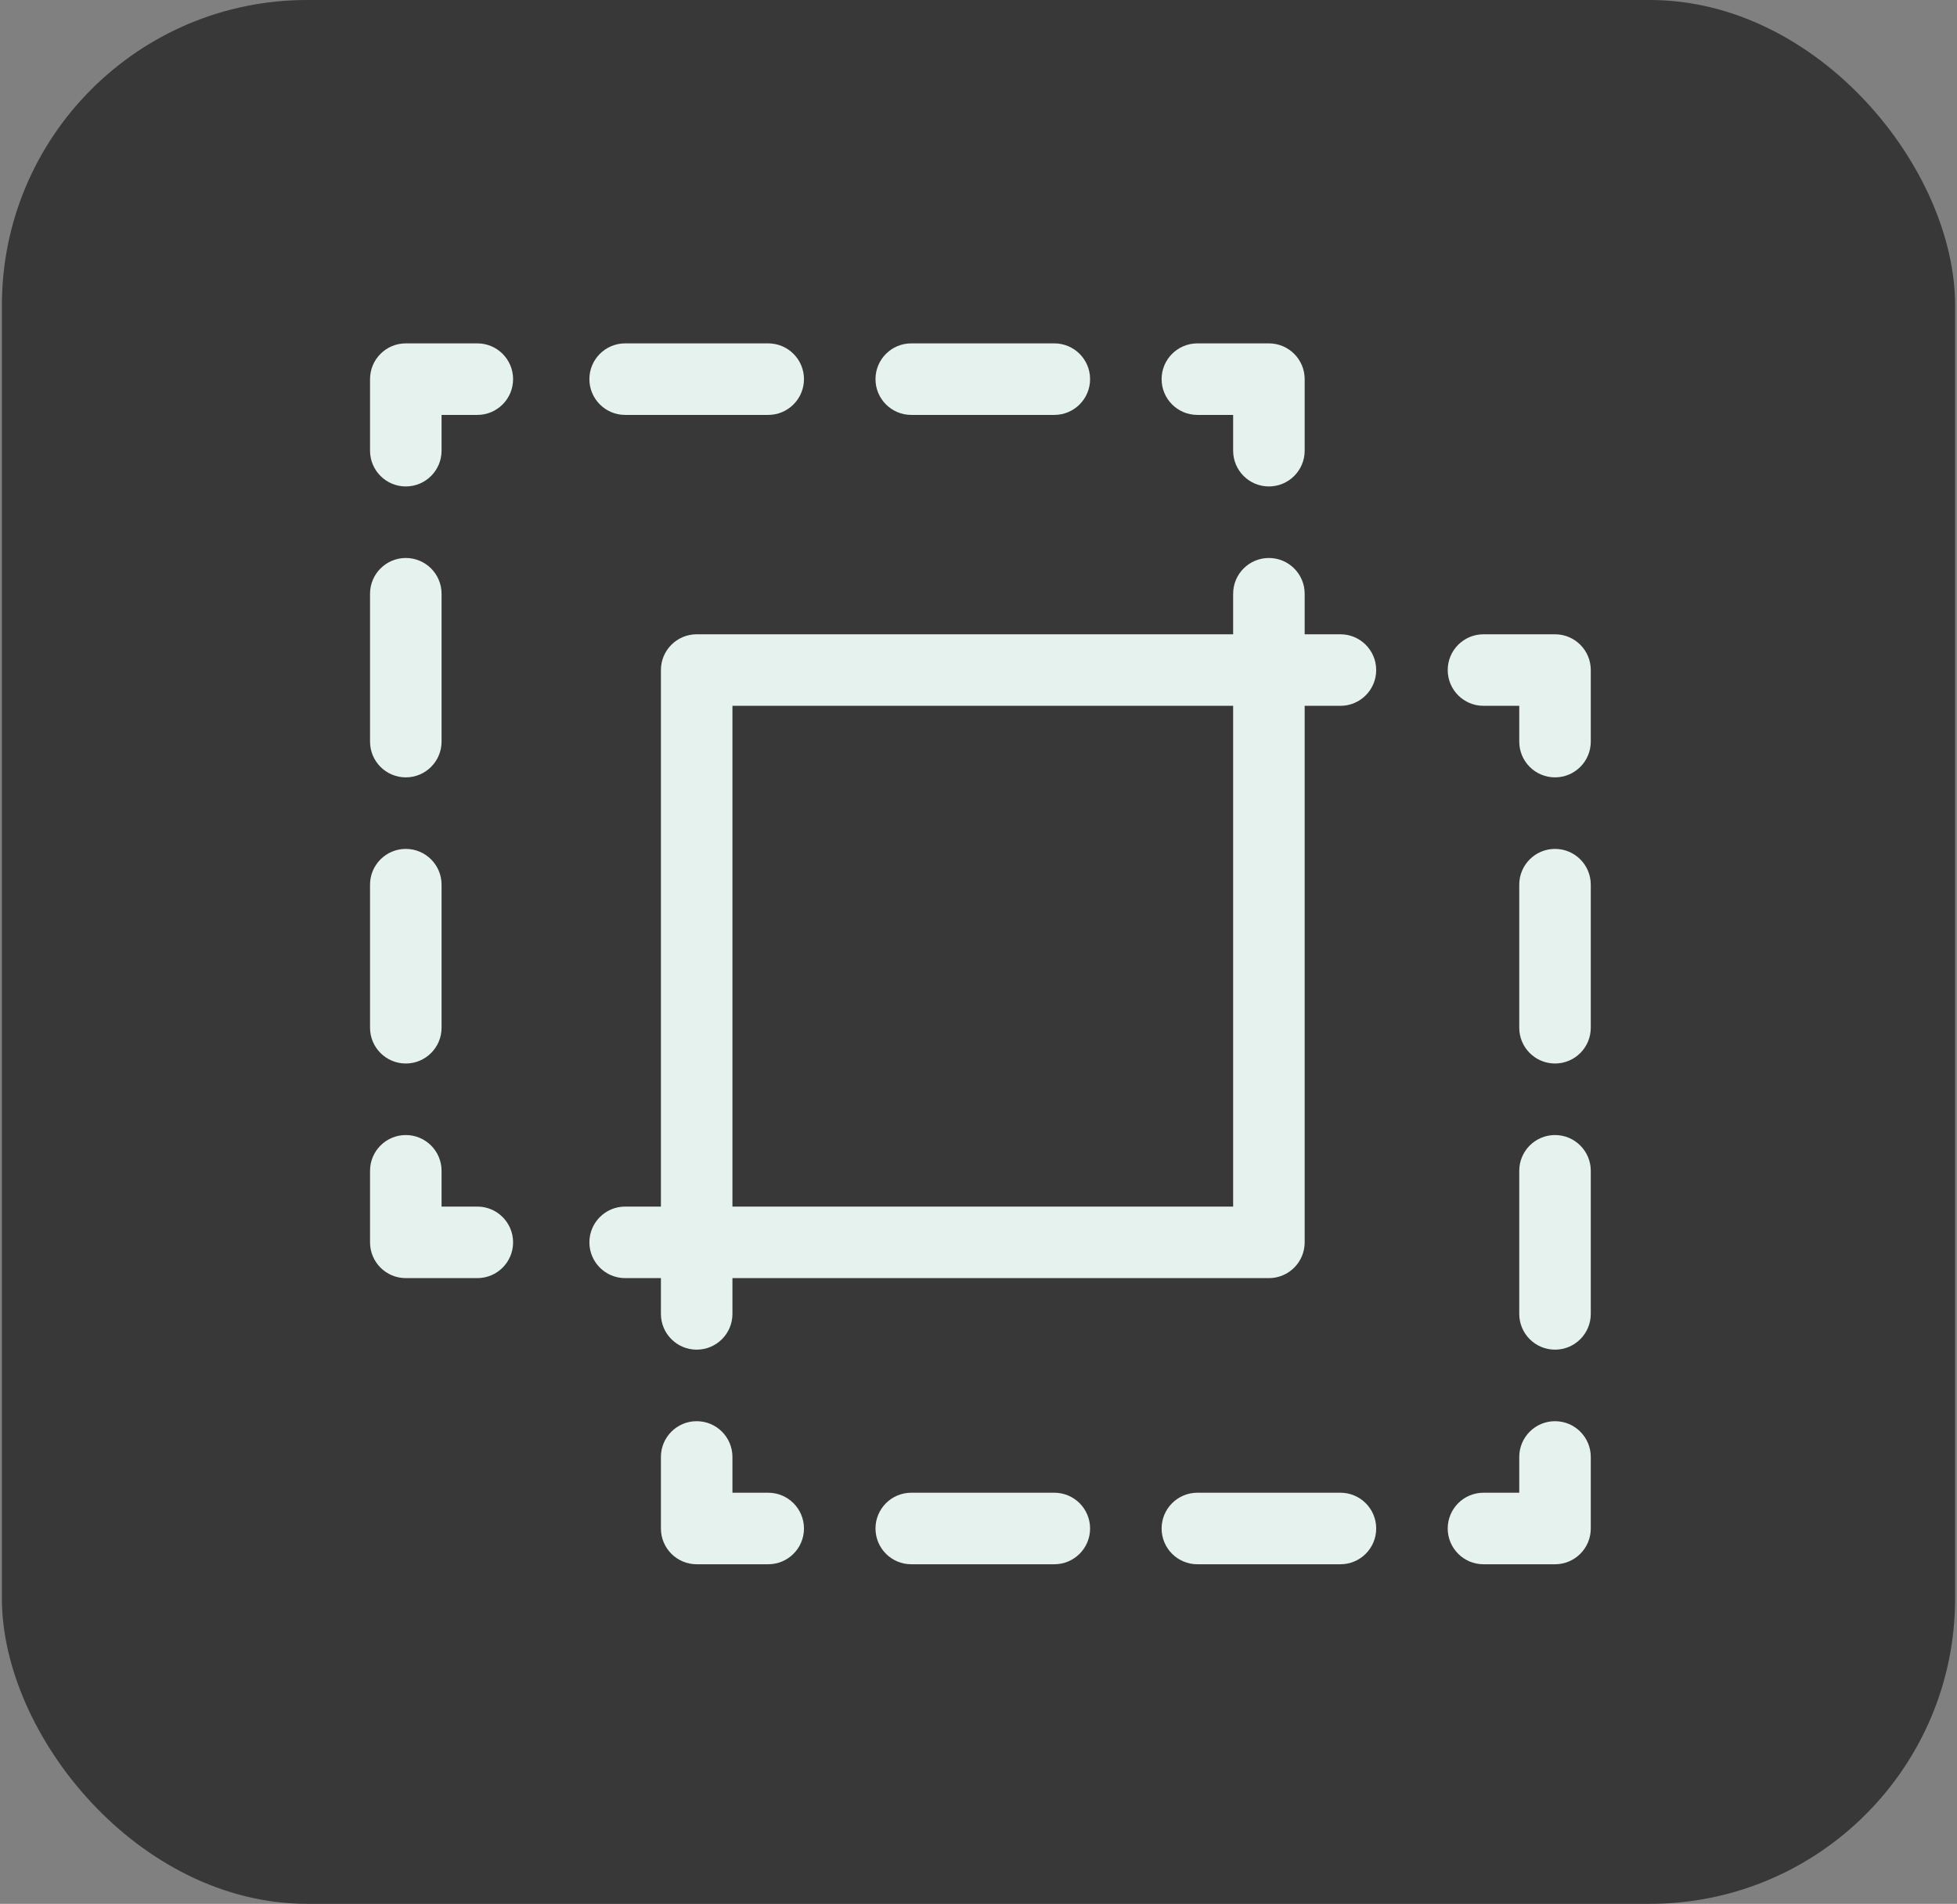
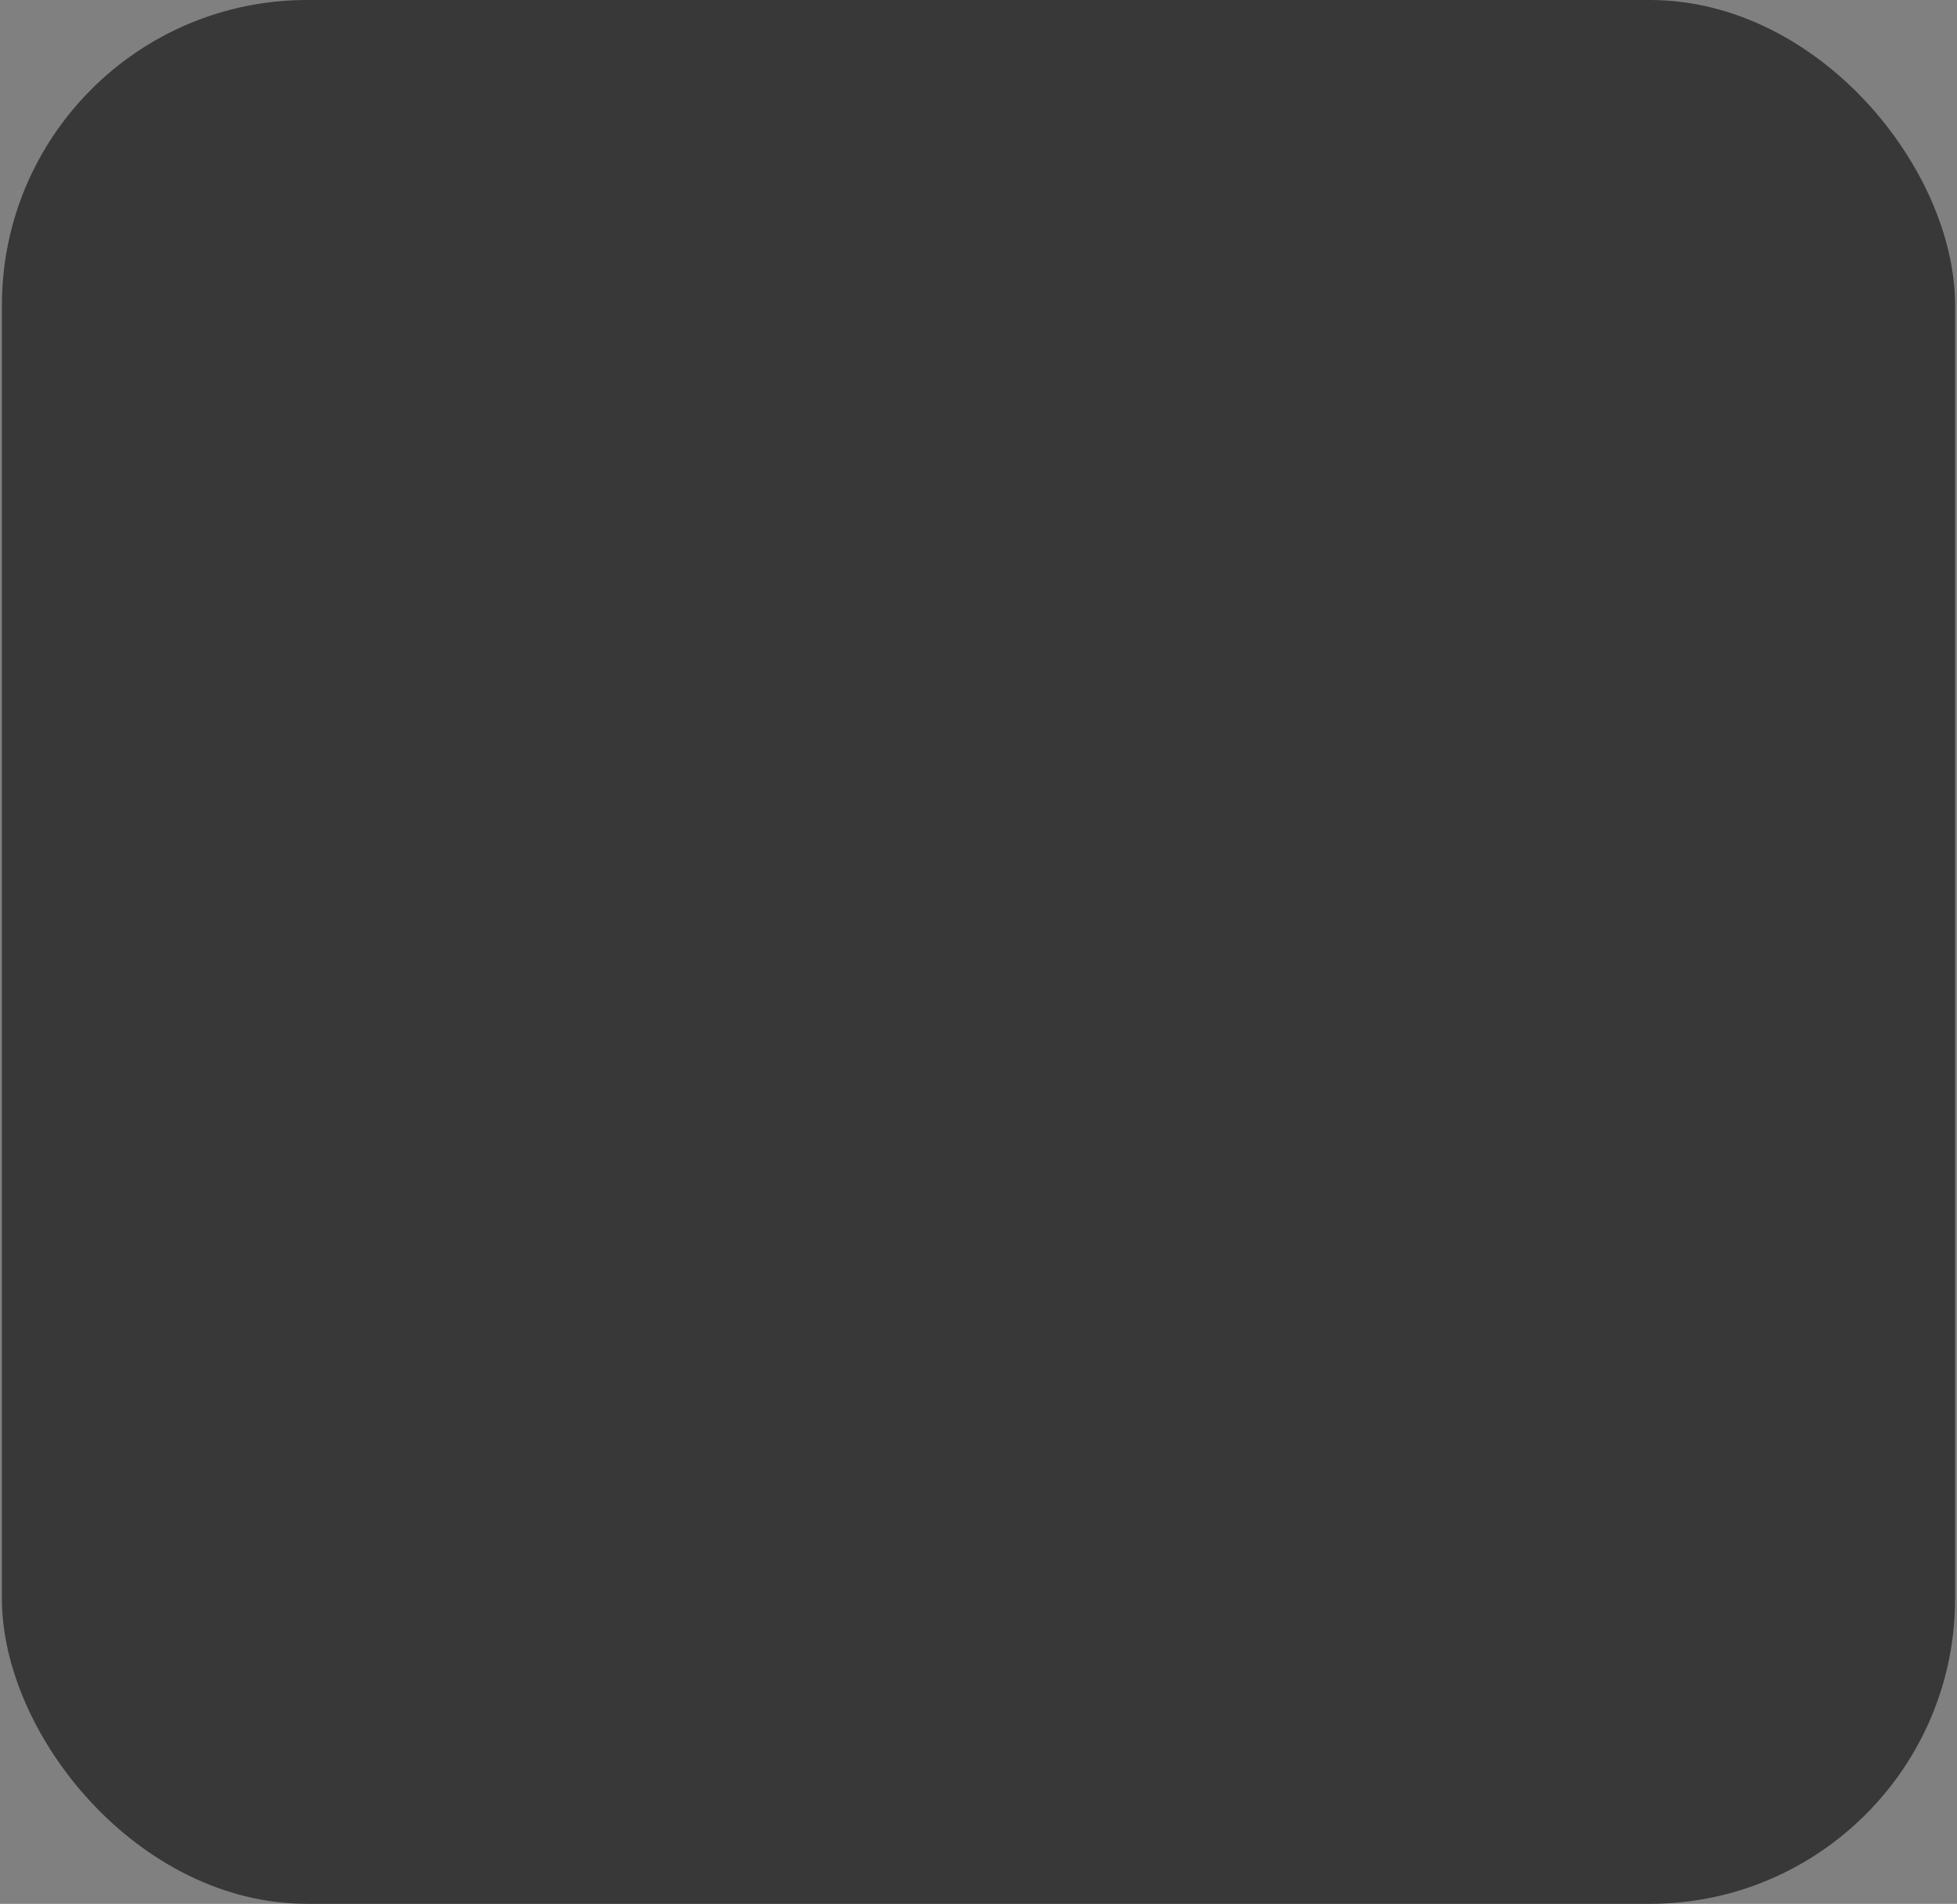
<svg xmlns="http://www.w3.org/2000/svg" width="513" height="499" viewBox="0 0 513 499" fill="none">
  <rect x="0" y="0" width="513" height="499" fill="#808080" stroke="none" />
  <rect x="0.5" width="512" height="499" rx="80" fill="#383838" />
  <g clip-path="url(#clip0_17_957)">
    <path d="M332.625 90H313.875C308.697 90 304.5 94.198 304.5 99.375C304.5 104.553 308.697 108.75 313.875 108.75H323.25V118.125C323.25 123.303 327.447 127.5 332.625 127.5C337.803 127.5 342 123.303 342 118.125V99.375C342 94.198 337.803 90 332.625 90Z" fill="#E6F2EE" />
    <path d="M276.375 90H238.875C233.697 90 229.5 94.198 229.5 99.375C229.5 104.553 233.697 108.75 238.875 108.75H276.375C281.553 108.75 285.75 104.553 285.75 99.375C285.75 94.198 281.553 90 276.375 90Z" fill="#E6F2EE" />
-     <path d="M201.375 90H163.875C158.697 90 154.5 94.198 154.5 99.375C154.5 104.553 158.697 108.75 163.875 108.75H201.375C206.553 108.75 210.75 104.553 210.75 99.375C210.75 94.198 206.553 90 201.375 90Z" fill="#E6F2EE" />
-     <path d="M351.375 391.25H313.875C308.697 391.25 304.5 395.447 304.5 400.625C304.5 405.803 308.697 410 313.875 410H351.375C356.553 410 360.75 405.803 360.75 400.625C360.75 395.447 356.553 391.25 351.375 391.25Z" fill="#E6F2EE" />
-     <path d="M276.375 391.25H238.875C233.697 391.25 229.5 395.447 229.5 400.625C229.5 405.803 233.697 410 238.875 410H276.375C281.553 410 285.75 405.803 285.75 400.625C285.75 395.447 281.553 391.25 276.375 391.25Z" fill="#E6F2EE" />
+     <path d="M276.375 391.25H238.875C233.697 391.25 229.5 395.447 229.5 400.625C229.5 405.803 233.697 410 238.875 410H276.375C281.553 410 285.75 405.803 285.75 400.625Z" fill="#E6F2EE" />
    <path d="M125.125 90H106.375C101.197 90 97 94.198 97 99.375V118.125C97 123.303 101.197 127.5 106.375 127.5C111.553 127.5 115.75 123.303 115.75 118.125V108.75H125.125C130.303 108.75 134.5 104.553 134.5 99.375C134.5 94.198 130.303 90 125.125 90Z" fill="#E6F2EE" />
    <path d="M106.375 146.25C101.197 146.25 97 150.447 97 155.625V194.375C97 199.553 101.197 203.75 106.375 203.75C111.553 203.75 115.75 199.553 115.75 194.375V155.625C115.75 150.447 111.553 146.25 106.375 146.25Z" fill="#E6F2EE" />
    <path d="M106.375 222.5C101.197 222.5 97 226.697 97 231.875V269.375C97 274.553 101.197 278.75 106.375 278.75C111.553 278.75 115.75 274.553 115.75 269.375V231.875C115.75 226.697 111.553 222.5 106.375 222.5Z" fill="#E6F2EE" />
-     <path d="M407.625 222.5C402.447 222.5 398.25 226.697 398.25 231.875V269.375C398.25 274.553 402.447 278.75 407.625 278.75C412.803 278.75 417 274.553 417 269.375V231.875C417 226.697 412.803 222.5 407.625 222.5Z" fill="#E6F2EE" />
    <path d="M407.625 297.5C402.447 297.5 398.25 301.697 398.25 306.875V344.375C398.25 349.553 402.447 353.75 407.625 353.75C412.803 353.75 417 349.553 417 344.375V306.875C417 301.697 412.803 297.5 407.625 297.5Z" fill="#E6F2EE" />
    <path d="M125.125 316.25H115.75V306.875C115.75 301.697 111.553 297.5 106.375 297.5C101.197 297.5 97 301.697 97 306.875V325.625C97 330.803 101.197 335 106.375 335H125.125C130.303 335 134.5 330.803 134.5 325.625C134.5 320.447 130.303 316.25 125.125 316.25Z" fill="#E6F2EE" />
    <path d="M201.375 391.25H192V381.875C192 376.697 187.803 372.5 182.625 372.5C177.447 372.5 173.25 376.697 173.25 381.875V400.625C173.25 405.803 177.447 410 182.625 410H201.375C206.553 410 210.75 405.803 210.75 400.625C210.75 395.447 206.553 391.25 201.375 391.25Z" fill="#E6F2EE" />
    <path d="M407.625 166.25H388.875C383.697 166.25 379.5 170.447 379.5 175.625C379.5 180.803 383.697 185 388.875 185H398.25V194.375C398.25 199.553 402.447 203.75 407.625 203.75C412.803 203.75 417 199.553 417 194.375V175.625C417 170.447 412.803 166.25 407.625 166.25Z" fill="#E6F2EE" />
    <path d="M407.625 372.5C402.447 372.5 398.25 376.697 398.25 381.875V391.25H388.875C383.697 391.25 379.5 395.447 379.5 400.625C379.5 405.803 383.697 410 388.875 410H407.625C412.803 410 417 405.803 417 400.625V381.875C417 376.697 412.803 372.5 407.625 372.5Z" fill="#E6F2EE" />
    <path d="M351.375 166.25H342V155.625C342 150.447 337.803 146.25 332.625 146.25C327.447 146.25 323.25 150.447 323.25 155.625V166.25H182.625C177.447 166.25 173.25 170.447 173.25 175.625V316.25H163.875C158.697 316.25 154.5 320.447 154.5 325.625C154.5 330.803 158.697 335 163.875 335H173.25V344.375C173.25 349.553 177.447 353.75 182.625 353.75C187.803 353.75 192 349.553 192 344.375V335H332.625C337.803 335 342 330.803 342 325.625V185H351.375C356.553 185 360.75 180.803 360.75 175.625C360.75 170.447 356.553 166.25 351.375 166.25ZM323.25 316.25H192V185H323.25V316.25Z" fill="#E6F2EE" />
  </g>
  <defs>
    <clipPath id="clip0_17_957">
-       <rect width="320" height="320" fill="white" transform="translate(97 90)" />
-     </clipPath>
+       </clipPath>
  </defs>
</svg>